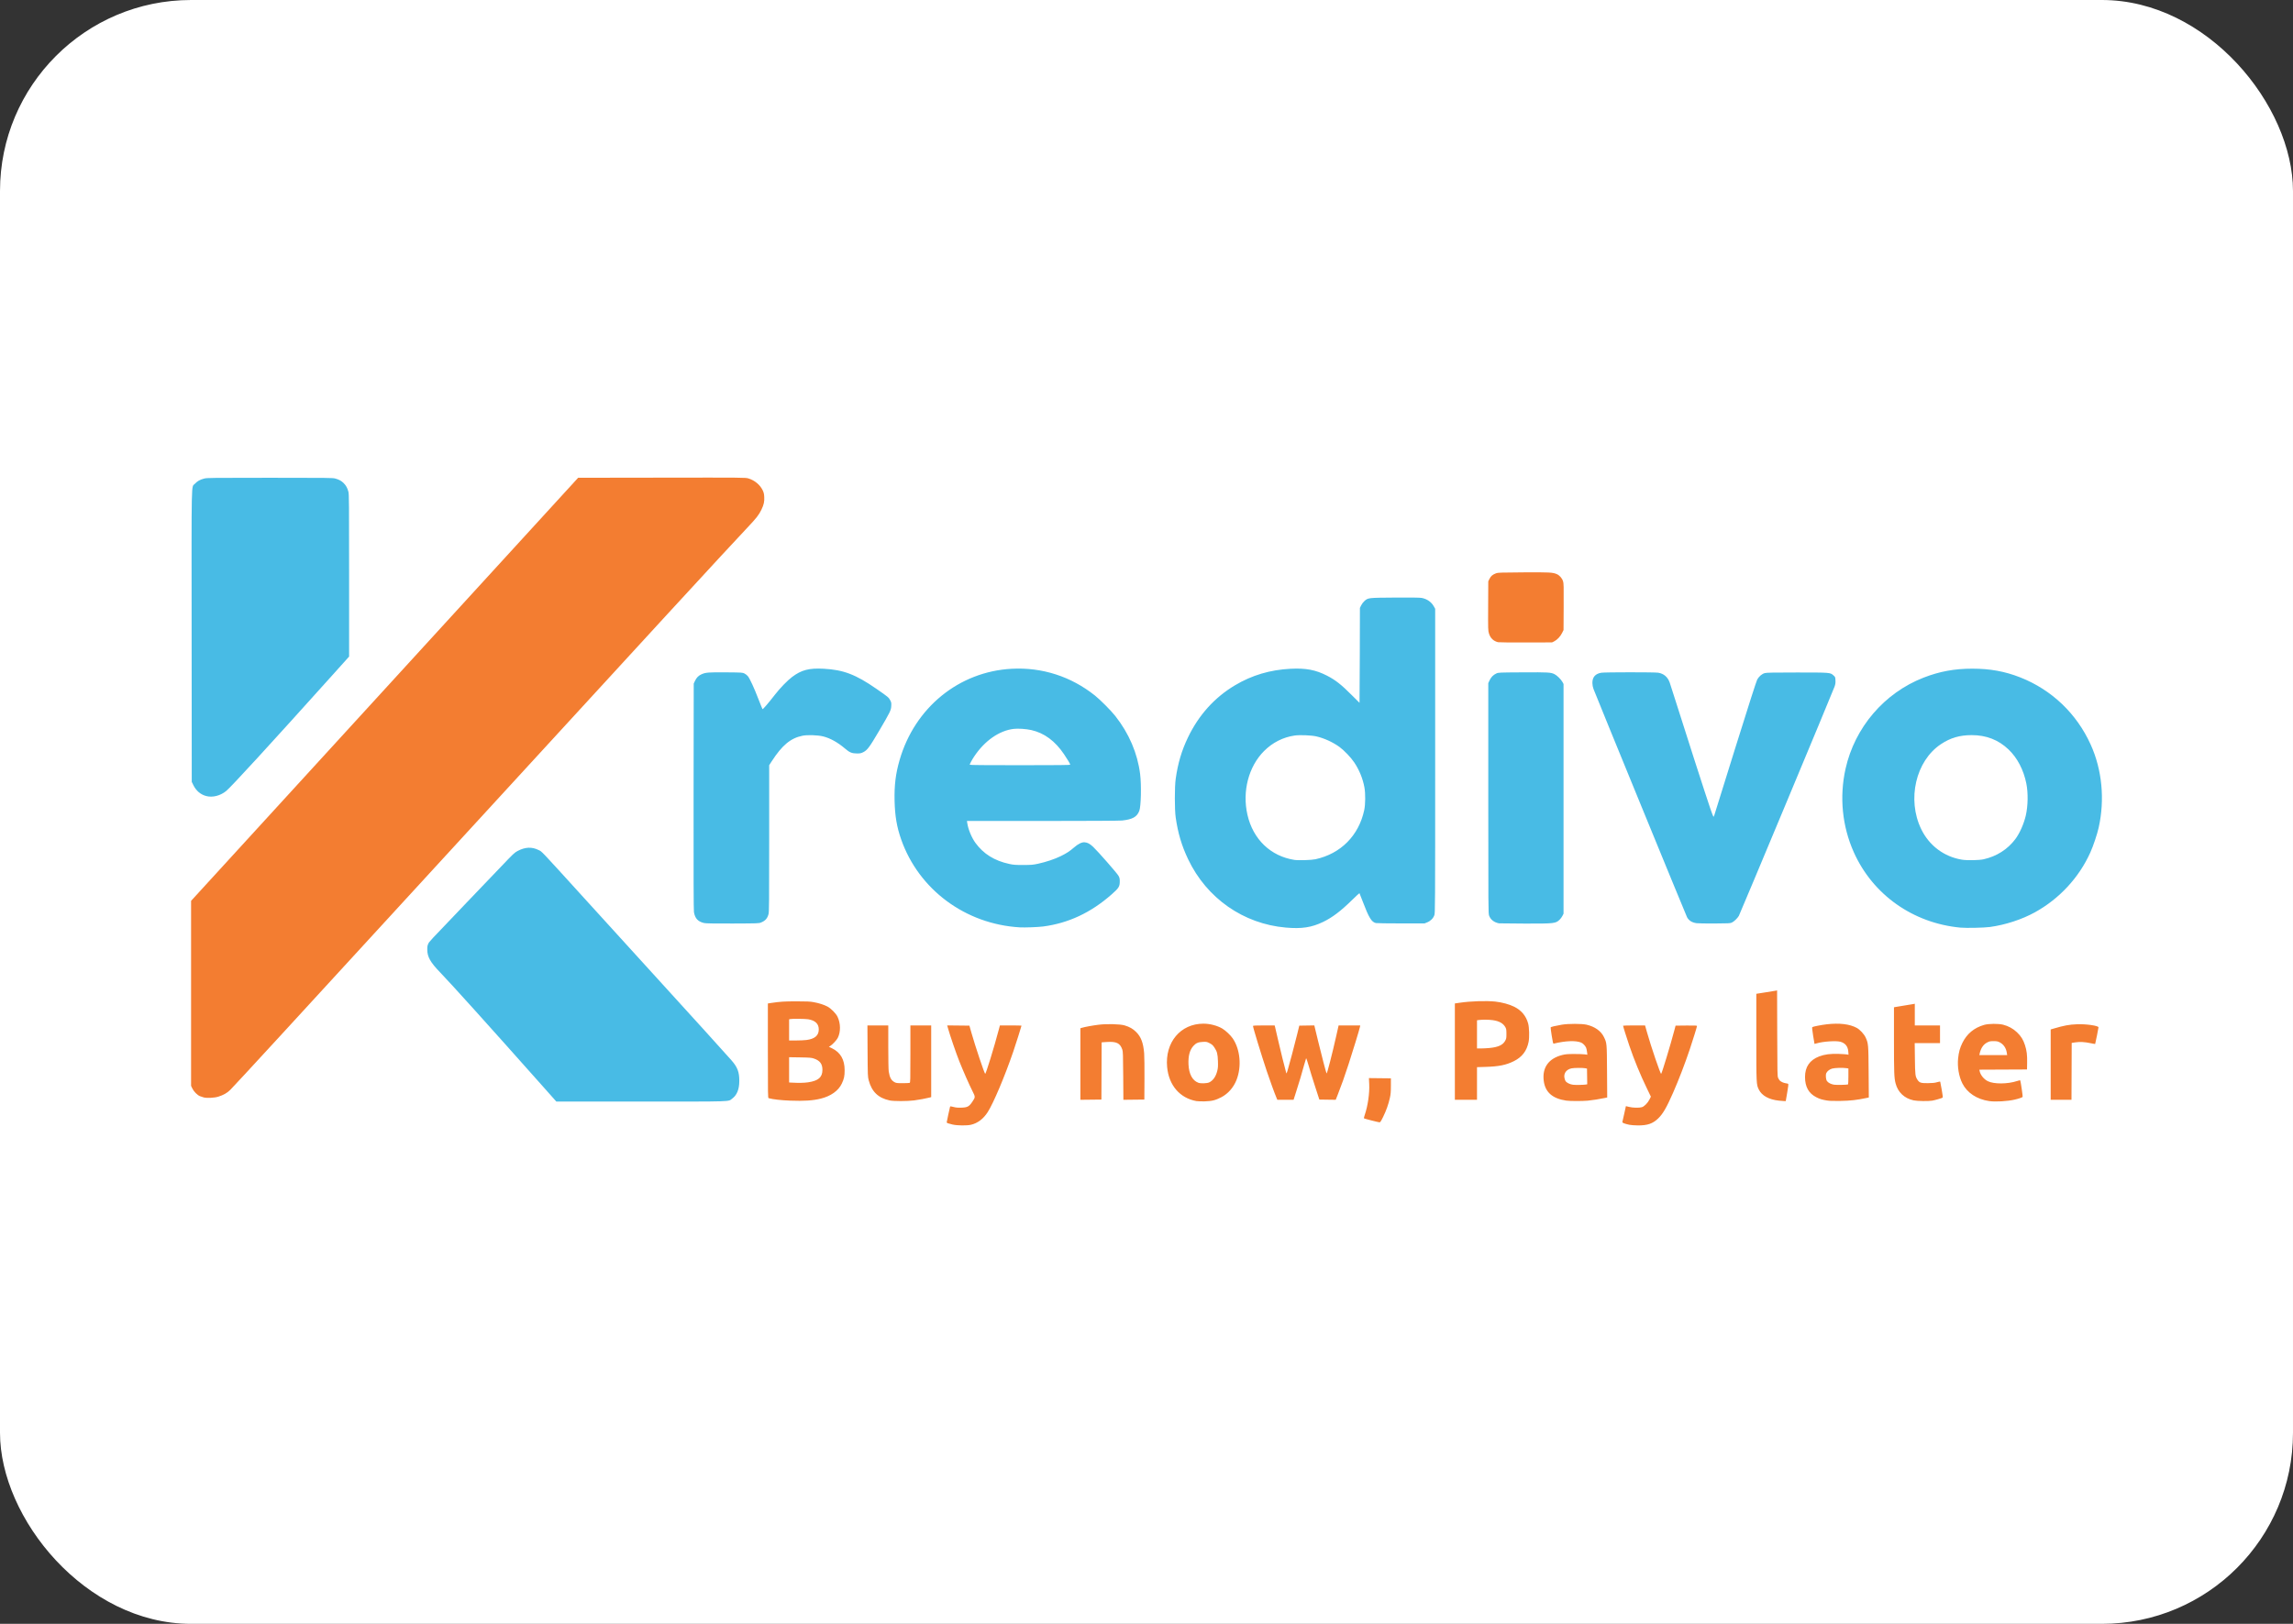
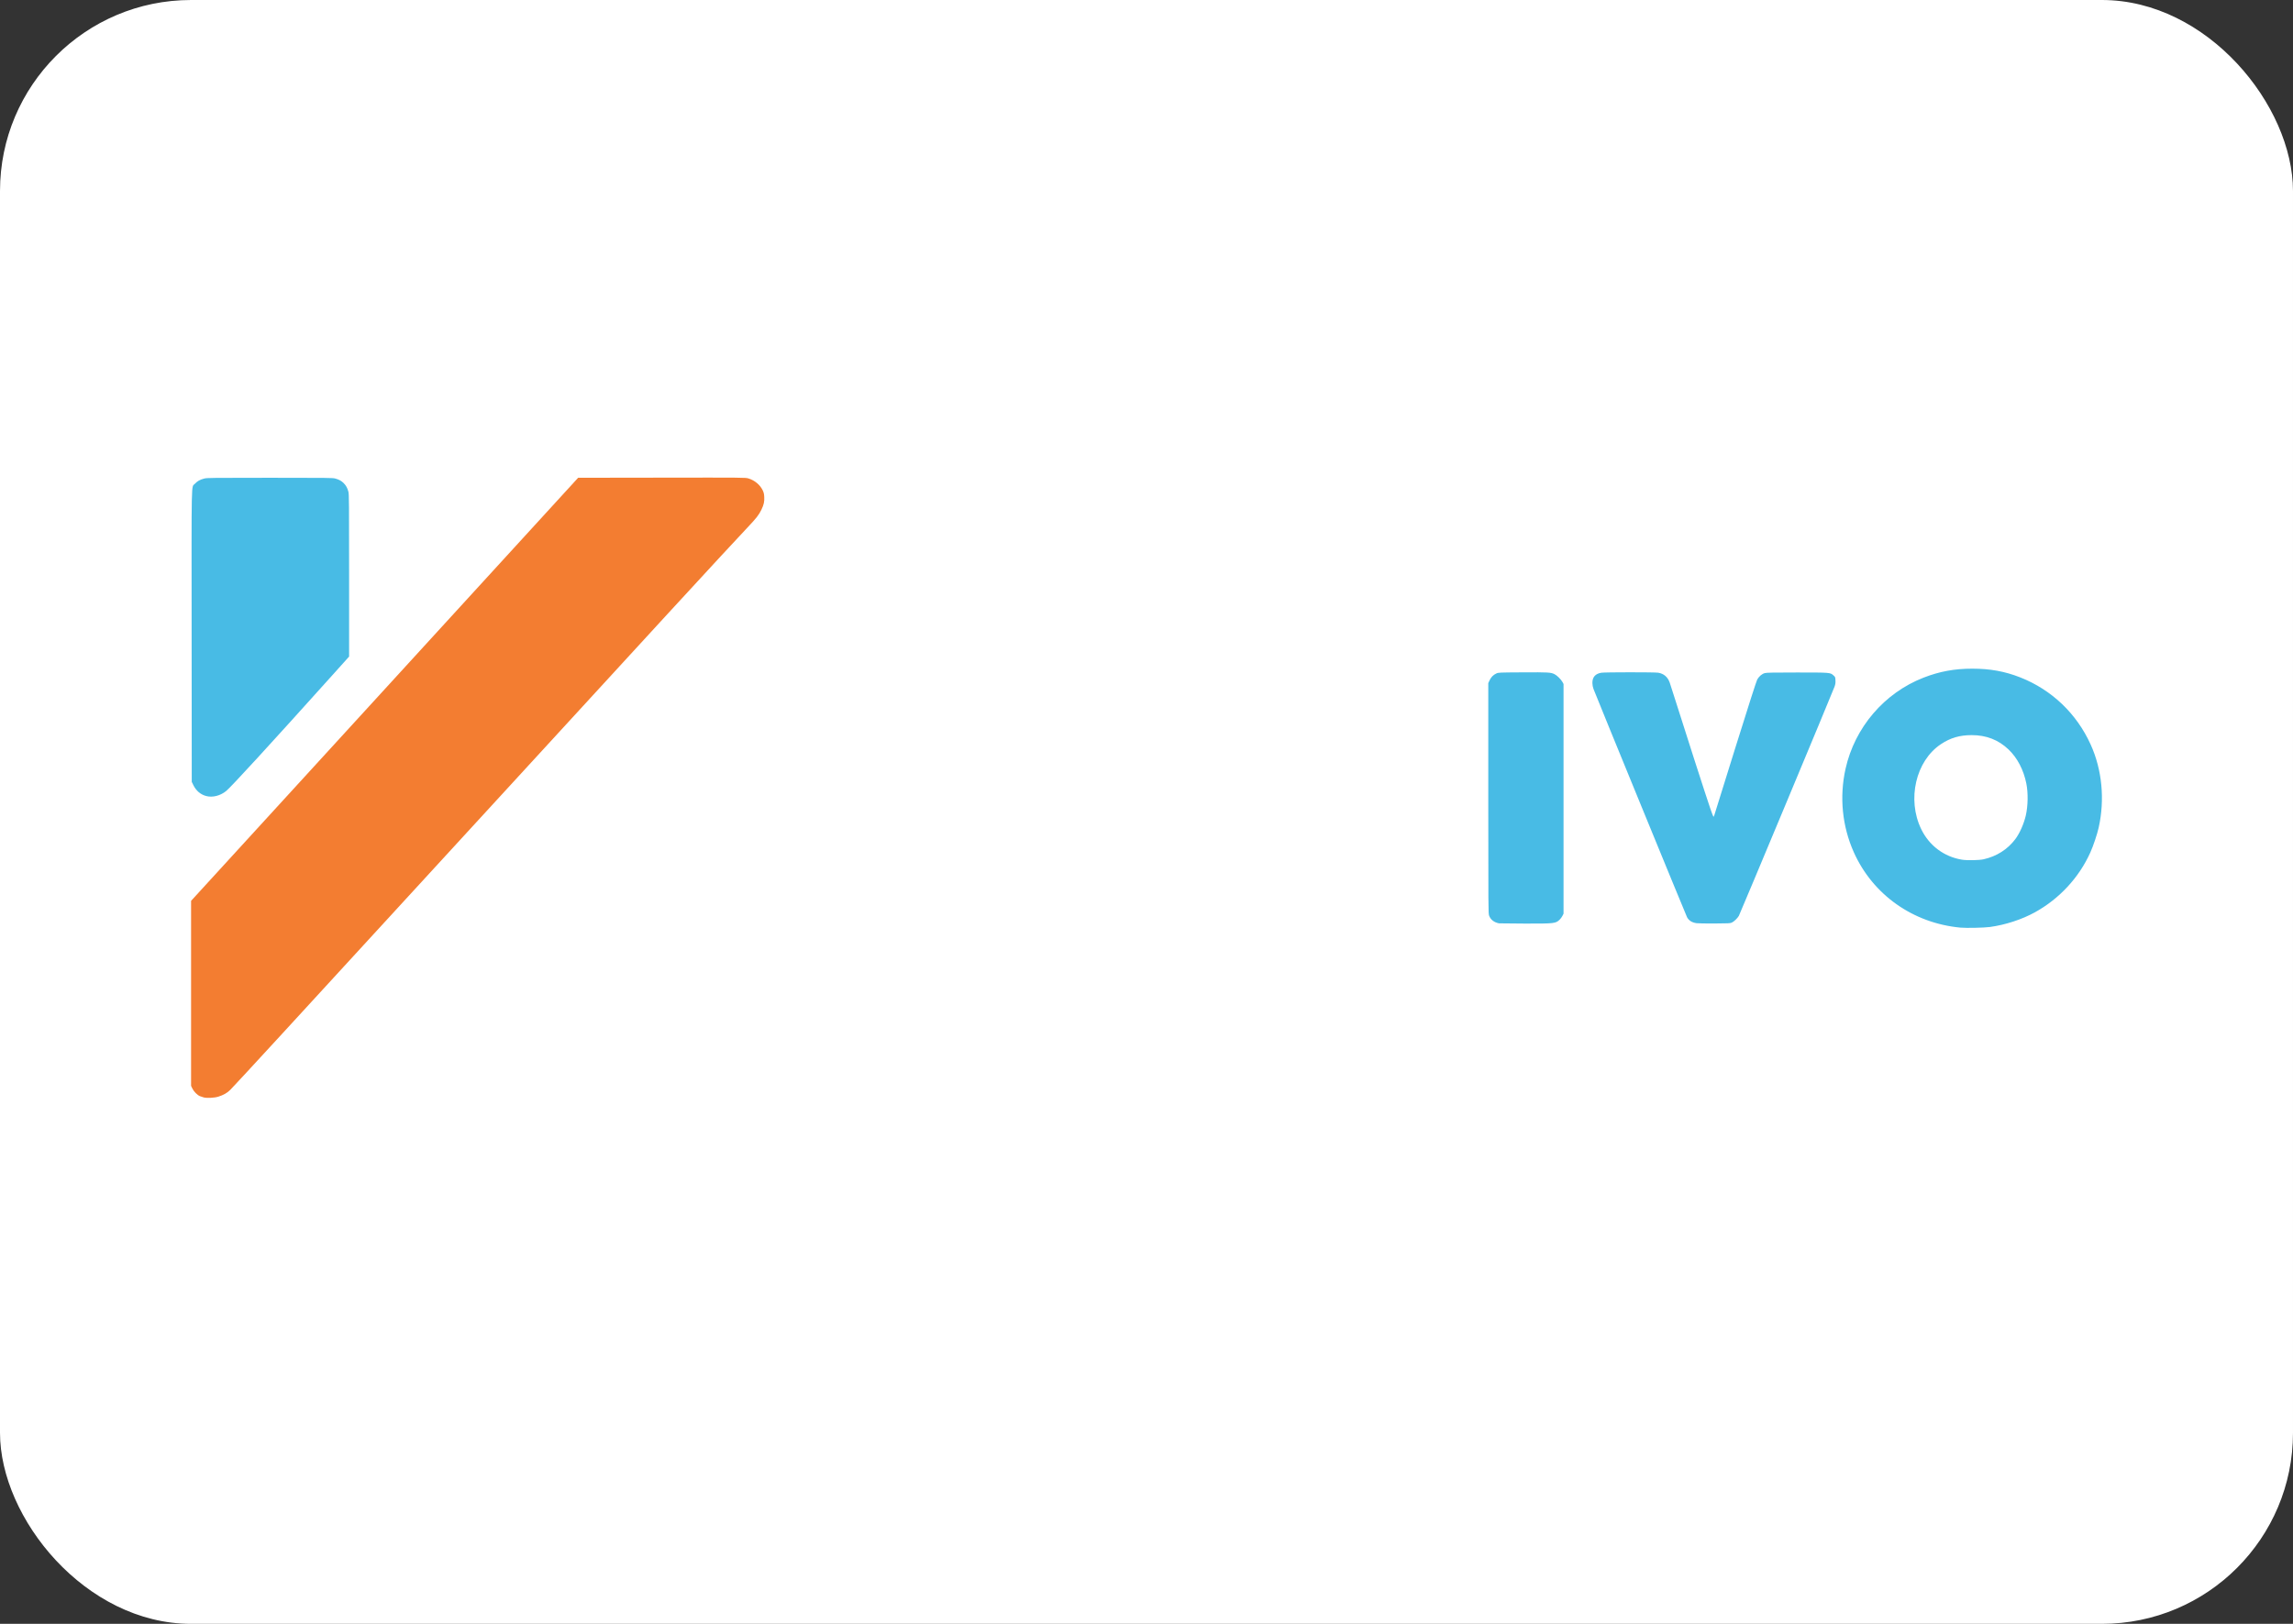
<svg xmlns="http://www.w3.org/2000/svg" fill="none" viewBox="0 0 96 68" height="68" width="96">
  <rect x="0" y="0" width="96" height="68" fill="#333333" stroke="none" />
  <g clip-path="url(#clip0_1803_362)">
    <rect fill="white" rx="8" height="108" width="108" y="-20" x="-6" />
-     <path fill="#48BBE5" d="M22.703 45.466C20.381 42.854 18.881 41.19 18.424 40.717C18.017 40.295 17.892 40.074 17.889 39.772C17.887 39.647 17.896 39.596 17.927 39.528C17.974 39.427 17.918 39.487 19.527 37.806C20.204 37.099 20.846 36.428 20.953 36.316C21.494 35.747 21.541 35.703 21.671 35.635C21.987 35.469 22.264 35.456 22.543 35.593C22.701 35.671 22.554 35.516 24.451 37.603C25.215 38.444 26.532 39.892 27.377 40.819C29.021 42.624 30.355 44.094 30.619 44.396C30.876 44.688 30.953 44.888 30.952 45.267C30.951 45.617 30.854 45.859 30.652 46.007C30.472 46.138 30.782 46.129 26.846 46.129H23.292L22.703 45.466Z" />
-     <path fill="#F37D31" d="M85.855 43.109L85.98 43.072C86.419 42.943 86.627 42.904 86.967 42.891C87.34 42.877 87.856 42.952 87.857 43.02C87.857 43.051 87.725 43.708 87.717 43.717C87.713 43.72 87.629 43.706 87.529 43.685C87.279 43.632 87.081 43.621 86.893 43.649L86.735 43.673L86.726 46.054H85.855L85.855 43.109ZM62.359 43.886C62.722 43.851 62.917 43.762 63.014 43.588C63.066 43.494 63.069 43.474 63.069 43.293C63.069 43.129 63.063 43.087 63.029 43.023C62.939 42.855 62.769 42.758 62.497 42.72C62.337 42.698 62.083 42.694 61.934 42.712L61.837 42.724V43.905L61.999 43.905C62.088 43.905 62.25 43.896 62.359 43.886ZM60.91 42.02L61.119 41.99C61.571 41.923 62.226 41.902 62.601 41.942C62.883 41.972 63.187 42.055 63.393 42.157C63.695 42.307 63.891 42.541 63.978 42.858C64.025 43.028 64.035 43.436 63.998 43.628C63.922 44.009 63.724 44.267 63.375 44.44C63.05 44.6 62.754 44.66 62.194 44.677L61.837 44.688V46.054H60.91V42.02ZM53.44 45.966C53.366 45.794 53.166 45.243 53.037 44.859C52.805 44.163 52.459 43.031 52.459 42.966C52.459 42.946 52.547 42.941 52.913 42.941H53.366L53.384 43.01C53.394 43.049 53.449 43.288 53.507 43.543C53.597 43.942 53.795 44.742 53.846 44.915C53.862 44.968 53.864 44.966 53.903 44.84C53.958 44.666 54.198 43.76 54.308 43.312L54.397 42.95L55.026 42.94L55.18 43.578C55.325 44.182 55.523 44.935 55.54 44.953C55.559 44.972 55.781 44.111 55.944 43.381L56.043 42.941H56.949L56.937 43.001C56.915 43.111 56.629 44.05 56.459 44.568C56.284 45.104 56.169 45.427 56.015 45.819L55.922 46.055L55.236 46.045L55.056 45.489C54.956 45.183 54.834 44.789 54.785 44.613C54.735 44.437 54.689 44.304 54.682 44.317C54.675 44.33 54.635 44.465 54.593 44.618C54.503 44.952 54.404 45.283 54.263 45.725L54.158 46.054H53.477L53.44 45.966ZM45.232 43.058L45.301 43.038C45.43 43 45.757 42.94 46 42.911C46.343 42.869 46.891 42.883 47.082 42.939C47.293 43.001 47.433 43.081 47.568 43.217C47.773 43.422 47.866 43.672 47.902 44.108C47.912 44.236 47.918 44.723 47.915 45.193L47.91 46.045L47.032 46.055L47.025 45.049C47.02 44.176 47.015 44.032 46.988 43.954C46.895 43.679 46.743 43.606 46.318 43.635L46.122 43.649L46.112 46.045L45.232 46.055V43.058ZM80.119 46.079C79.729 45.997 79.457 45.739 79.36 45.361C79.302 45.132 79.294 44.941 79.294 43.567V42.182L79.336 42.172C79.359 42.167 79.536 42.137 79.73 42.107C79.924 42.076 80.101 42.047 80.124 42.042L80.166 42.032V42.941H81.222V43.682H80.162L80.17 44.326C80.178 45.016 80.186 45.08 80.281 45.221C80.362 45.341 80.42 45.36 80.712 45.358C80.916 45.356 80.999 45.347 81.098 45.318C81.186 45.292 81.227 45.287 81.231 45.301C81.235 45.313 81.263 45.464 81.294 45.637C81.337 45.878 81.345 45.954 81.328 45.966C81.291 45.99 81.018 46.069 80.899 46.09C80.739 46.119 80.274 46.112 80.119 46.079ZM77.372 45.411C77.379 45.407 77.386 45.255 77.386 45.073V44.743L77.3 44.73C77.146 44.707 76.808 44.717 76.704 44.748C76.593 44.781 76.493 44.861 76.459 44.942C76.426 45.023 76.443 45.209 76.49 45.272C76.543 45.344 76.661 45.404 76.786 45.423C76.887 45.438 77.341 45.429 77.372 45.411ZM76.487 46.084C76.277 46.049 76.191 46.023 76.045 45.949C75.725 45.788 75.57 45.512 75.57 45.1C75.57 44.676 75.765 44.393 76.162 44.239C76.39 44.152 76.633 44.12 76.987 44.133C77.15 44.139 77.308 44.15 77.337 44.157L77.391 44.169L77.382 44.038C77.366 43.819 77.257 43.682 77.052 43.624C76.874 43.575 76.323 43.611 76.061 43.69C76.011 43.705 75.968 43.716 75.967 43.714C75.965 43.712 75.939 43.556 75.909 43.367C75.869 43.114 75.86 43.021 75.876 43.011C75.919 42.985 76.244 42.921 76.474 42.894C77.01 42.831 77.44 42.883 77.738 43.045C77.87 43.117 78.044 43.305 78.108 43.446C78.222 43.697 78.225 43.737 78.233 44.899L78.241 45.958L78.142 45.979C77.747 46.064 77.478 46.094 77.061 46.102C76.761 46.107 76.591 46.102 76.487 46.084ZM74.474 46.09C74.057 46.046 73.76 45.881 73.635 45.624C73.532 45.414 73.531 45.395 73.531 43.426L73.531 41.616L73.925 41.554C74.141 41.52 74.337 41.488 74.36 41.483L74.401 41.473L74.406 43.268C74.411 44.946 74.413 45.068 74.444 45.136C74.463 45.177 74.492 45.226 74.509 45.245C74.556 45.297 74.669 45.349 74.761 45.362C74.806 45.368 74.852 45.379 74.864 45.386C74.88 45.396 74.869 45.494 74.824 45.755L74.763 46.11L74.689 46.108C74.648 46.106 74.551 46.098 74.474 46.09ZM66.41 45.414L66.452 45.405L66.442 44.749L66.377 44.735C66.279 44.712 65.898 44.715 65.794 44.738C65.588 44.784 65.472 44.929 65.494 45.114C65.5 45.164 65.52 45.231 65.539 45.263C65.582 45.337 65.718 45.407 65.854 45.425C65.957 45.439 66.325 45.431 66.41 45.414ZM65.573 46.089C64.996 46.005 64.691 45.736 64.631 45.26C64.561 44.704 64.837 44.321 65.409 44.178C65.544 44.145 65.627 44.138 65.905 44.137C66.088 44.137 66.287 44.143 66.347 44.152L66.457 44.167L66.444 44.051C66.436 43.986 66.419 43.908 66.406 43.876C66.369 43.787 66.273 43.689 66.191 43.656C65.964 43.566 65.541 43.583 65.045 43.704C65.025 43.709 65.007 43.635 64.966 43.377C64.936 43.194 64.916 43.035 64.92 43.024C64.929 43.001 65.116 42.956 65.386 42.91C65.656 42.864 66.224 42.864 66.424 42.91C66.767 42.989 67.028 43.173 67.149 43.423C67.275 43.682 67.273 43.67 67.281 44.871L67.288 45.958L67.198 45.977C66.97 46.025 66.665 46.074 66.479 46.091C66.24 46.113 65.73 46.112 65.573 46.089ZM37.244 46.081C36.77 45.979 36.496 45.715 36.37 45.239C36.33 45.086 36.329 45.048 36.322 44.011L36.316 42.941H37.189L37.189 43.844C37.189 44.37 37.197 44.798 37.208 44.868C37.249 45.127 37.312 45.242 37.455 45.319C37.524 45.355 37.558 45.359 37.791 45.359C37.934 45.359 38.065 45.353 38.083 45.346C38.113 45.334 38.115 45.259 38.115 44.137V42.941H38.986V45.942L38.917 45.961C38.771 46 38.487 46.052 38.267 46.081C37.979 46.117 37.415 46.118 37.244 46.081ZM33.757 43.552C34.111 43.507 34.279 43.365 34.279 43.108C34.279 42.872 34.131 42.731 33.833 42.682C33.706 42.662 33.149 42.656 33.079 42.675L33.037 42.686V43.571H33.321C33.476 43.571 33.673 43.562 33.757 43.552ZM33.834 45.323C34.262 45.259 34.431 45.112 34.432 44.804C34.434 44.553 34.327 44.411 34.072 44.326C33.969 44.292 33.9 44.286 33.496 44.279L33.037 44.272V45.33L33.153 45.336C33.436 45.352 33.671 45.348 33.834 45.323ZM33.084 46.09C32.696 46.075 32.354 46.036 32.18 45.987C32.15 45.978 32.148 45.868 32.148 43.999V42.021L32.291 41.999C32.66 41.944 32.838 41.932 33.343 41.932C33.786 41.932 33.913 41.938 34.065 41.966C34.29 42.007 34.492 42.072 34.64 42.149C34.789 42.227 34.997 42.437 35.064 42.576C35.197 42.854 35.201 43.214 35.074 43.464C35.027 43.555 34.855 43.741 34.766 43.796L34.703 43.835L34.833 43.898C35.187 44.069 35.362 44.372 35.362 44.813C35.362 45.064 35.338 45.177 35.242 45.379C35.101 45.676 34.784 45.902 34.362 46.006C34.031 46.088 33.665 46.112 33.084 46.09ZM84.017 44.08C83.985 43.878 83.877 43.725 83.707 43.641C83.639 43.607 83.591 43.599 83.463 43.599C83.323 43.599 83.291 43.605 83.195 43.655C83.037 43.736 82.931 43.893 82.881 44.122L82.868 44.183H84.033L84.017 44.08ZM83.276 46.108C82.766 46.034 82.356 45.763 82.157 45.368C82.011 45.077 81.942 44.672 81.98 44.316C82.007 44.057 82.056 43.88 82.158 43.673C82.348 43.289 82.647 43.04 83.069 42.918C83.257 42.864 83.659 42.86 83.863 42.91C84.082 42.965 84.283 43.074 84.444 43.228C84.613 43.389 84.706 43.539 84.779 43.766C84.853 43.996 84.876 44.183 84.869 44.507L84.864 44.785L82.868 44.794L82.881 44.855C82.917 45.019 83.055 45.19 83.22 45.274C83.472 45.403 84.053 45.4 84.451 45.268C84.561 45.232 84.577 45.23 84.584 45.256C84.607 45.334 84.69 45.909 84.682 45.93C84.673 45.955 84.531 46.005 84.35 46.047C84.047 46.118 83.54 46.147 83.276 46.108ZM50.628 45.325C50.788 45.246 50.901 45.086 50.961 44.85C50.994 44.718 50.998 44.658 50.991 44.435C50.98 44.13 50.955 44.033 50.842 43.864C50.778 43.768 50.743 43.737 50.643 43.685C50.528 43.626 50.516 43.623 50.355 43.63C50.164 43.638 50.067 43.681 49.958 43.805C49.807 43.977 49.744 44.221 49.758 44.57C49.776 44.977 49.922 45.25 50.173 45.342C50.273 45.379 50.538 45.369 50.628 45.325ZM50.09 46.109C49.398 45.985 48.937 45.451 48.864 44.687C48.766 43.651 49.423 42.866 50.387 42.867C50.655 42.867 50.964 42.948 51.175 43.073C51.314 43.156 51.52 43.35 51.611 43.485C51.924 43.945 51.989 44.659 51.77 45.22C51.647 45.536 51.414 45.802 51.132 45.948C50.887 46.075 50.738 46.111 50.439 46.12C50.302 46.123 50.145 46.119 50.09 46.109ZM57.414 46.919C57.249 46.877 57.109 46.837 57.103 46.831C57.097 46.825 57.113 46.76 57.138 46.686C57.267 46.309 57.344 45.773 57.324 45.392L57.312 45.146L58.232 45.156L58.232 45.471C58.231 45.73 58.224 45.82 58.189 45.977C58.129 46.246 58.036 46.508 57.906 46.773C57.812 46.962 57.787 46.999 57.754 46.998C57.731 46.997 57.578 46.961 57.414 46.919ZM68.214 47.101C68.005 47.055 67.913 47.018 67.923 46.984C67.928 46.967 67.963 46.811 68.001 46.638C68.038 46.465 68.069 46.322 68.071 46.32C68.072 46.319 68.132 46.333 68.203 46.352C68.354 46.392 68.626 46.398 68.738 46.365C68.84 46.335 68.986 46.188 69.059 46.04L69.117 45.924L68.954 45.586C68.667 44.993 68.417 44.383 68.214 43.787C68.096 43.441 67.953 42.982 67.953 42.953C67.953 42.946 68.16 42.941 68.413 42.941H68.873L68.953 43.224C69.124 43.832 69.521 44.995 69.547 44.967C69.583 44.929 69.936 43.763 70.107 43.117L70.151 42.95L70.599 42.945C70.969 42.941 71.048 42.945 71.048 42.966C71.048 42.994 70.865 43.583 70.748 43.932C70.544 44.541 70.286 45.212 70.046 45.76C69.771 46.385 69.622 46.642 69.422 46.836C69.196 47.054 68.975 47.13 68.575 47.128C68.442 47.127 68.279 47.115 68.214 47.101ZM39.885 47.092C39.708 47.052 39.635 47.025 39.635 47.001C39.635 46.981 39.761 46.395 39.775 46.349C39.783 46.321 39.796 46.322 39.918 46.354C40.02 46.382 40.098 46.389 40.247 46.384C40.501 46.377 40.574 46.338 40.706 46.14C40.839 45.941 40.839 45.941 40.717 45.698C40.57 45.406 40.324 44.847 40.163 44.442C40.031 44.111 39.771 43.352 39.694 43.075L39.656 42.94L40.586 42.95L40.675 43.264C40.837 43.83 41.202 44.92 41.245 44.966C41.271 44.992 41.617 43.871 41.822 43.094L41.863 42.941H42.315C42.564 42.941 42.767 42.945 42.767 42.95C42.767 42.972 42.517 43.76 42.423 44.034C42.07 45.066 41.589 46.205 41.349 46.575C41.168 46.856 40.931 47.035 40.653 47.1C40.483 47.141 40.078 47.136 39.885 47.092Z" />
    <path fill="#F37D31" d="M8.528 45.955C8.477 45.942 8.404 45.917 8.366 45.901C8.257 45.854 8.112 45.706 8.053 45.582L8 45.471L8 37.724L24.205 20.007L27.708 20.002C31.154 19.997 31.214 19.998 31.332 20.034C31.596 20.114 31.824 20.305 31.932 20.534C31.977 20.629 31.99 20.686 31.996 20.81C32.007 21.009 31.979 21.133 31.879 21.341C31.773 21.562 31.67 21.694 31.289 22.097C30.354 23.088 27.57 26.114 18.554 35.945C12.034 43.054 9.91 45.364 9.64 45.639C9.518 45.764 9.356 45.856 9.14 45.924C8.978 45.975 8.665 45.991 8.528 45.955Z" />
-     <path fill="#48BBE5" d="M29.479 38.653C29.222 38.595 29.099 38.462 29.053 38.195C29.039 38.111 29.035 36.696 29.038 33.35L29.044 28.625L29.092 28.522C29.16 28.376 29.239 28.295 29.368 28.237C29.543 28.158 29.661 28.149 30.4 28.155C31.071 28.161 31.084 28.162 31.17 28.204C31.218 28.228 31.282 28.279 31.312 28.317C31.395 28.421 31.577 28.816 31.752 29.273C31.839 29.497 31.916 29.688 31.924 29.696C31.94 29.712 32.184 29.427 32.445 29.089C32.654 28.819 32.971 28.491 33.163 28.348C33.553 28.054 33.871 27.972 34.483 28.004C35.313 28.048 35.826 28.244 36.697 28.848C37.181 29.183 37.209 29.207 37.268 29.32C37.317 29.412 37.321 29.435 37.314 29.563C37.304 29.747 37.273 29.81 36.804 30.608C36.399 31.296 36.31 31.416 36.136 31.501C36.047 31.545 36.008 31.552 35.882 31.552C35.667 31.551 35.57 31.512 35.38 31.348C35.075 31.088 34.762 30.913 34.464 30.838C34.244 30.782 33.803 30.768 33.599 30.809C33.1 30.91 32.744 31.206 32.307 31.883L32.203 32.044V35.107C32.203 37.772 32.2 38.184 32.176 38.277C32.128 38.459 32.042 38.557 31.864 38.63C31.77 38.668 31.744 38.669 30.674 38.673C29.856 38.675 29.555 38.67 29.479 38.653ZM44.806 32.022C44.806 31.988 44.702 31.812 44.544 31.579C44.172 31.029 43.721 30.696 43.182 30.573C42.958 30.523 42.625 30.5 42.436 30.523C41.832 30.596 41.224 31.021 40.789 31.673C40.693 31.817 40.599 31.991 40.599 32.025C40.599 32.038 41.267 32.044 42.702 32.044C44.295 32.044 44.806 32.038 44.806 32.022ZM42.693 38.834C40.417 38.699 38.467 37.253 37.729 35.153C37.546 34.632 37.468 34.17 37.453 33.534C37.439 32.879 37.497 32.403 37.662 31.831C38.296 29.631 40.149 28.122 42.36 28.005C43.633 27.938 44.84 28.327 45.843 29.127C46.065 29.304 46.515 29.757 46.692 29.981C47.267 30.709 47.625 31.546 47.733 32.414C47.791 32.878 47.771 33.764 47.699 33.954C47.602 34.209 47.414 34.314 46.974 34.36C46.864 34.371 45.602 34.378 43.641 34.379H40.483L40.496 34.466C40.536 34.732 40.678 35.075 40.838 35.296C41.175 35.759 41.637 36.046 42.259 36.179C42.434 36.217 42.511 36.222 42.841 36.222C43.186 36.221 43.243 36.216 43.462 36.169C43.786 36.099 44.153 35.977 44.404 35.854C44.651 35.733 44.788 35.644 44.963 35.491C45.141 35.336 45.296 35.261 45.412 35.272C45.537 35.284 45.621 35.329 45.765 35.462C45.957 35.641 46.773 36.572 46.83 36.678C46.871 36.755 46.881 36.797 46.881 36.898C46.881 37.128 46.845 37.186 46.526 37.466C45.667 38.22 44.726 38.66 43.675 38.797C43.456 38.826 42.907 38.846 42.693 38.834ZM55.072 35.982C56.132 35.751 56.886 34.992 57.115 33.927C57.166 33.685 57.171 33.233 57.124 32.975C57.057 32.607 56.91 32.245 56.7 31.931C56.559 31.719 56.273 31.42 56.076 31.277C55.795 31.075 55.438 30.912 55.11 30.837C54.903 30.789 54.415 30.77 54.201 30.801C53.717 30.872 53.276 31.095 52.922 31.45C52.274 32.098 52.002 33.139 52.226 34.119C52.461 35.148 53.196 35.853 54.192 36.009C54.357 36.035 54.907 36.018 55.072 35.982ZM53.831 38.843C52.056 38.688 50.523 37.616 49.745 35.986C49.473 35.417 49.315 34.883 49.222 34.229C49.175 33.901 49.175 32.949 49.222 32.618C49.315 31.96 49.47 31.435 49.736 30.881C50.187 29.942 50.847 29.209 51.703 28.698C52.412 28.275 53.173 28.049 54.032 28.005C54.672 27.973 55.082 28.05 55.555 28.293C55.909 28.474 56.164 28.675 56.59 29.105C56.767 29.284 56.915 29.431 56.919 29.431C56.922 29.431 56.927 28.536 56.93 27.443L56.935 25.456L56.987 25.35C57.016 25.29 57.076 25.211 57.124 25.169C57.281 25.031 57.273 25.032 58.399 25.024C59.078 25.02 59.438 25.024 59.518 25.038C59.739 25.077 59.928 25.208 60.031 25.395L60.086 25.493V31.858C60.086 38.045 60.084 38.227 60.051 38.325C60.005 38.455 59.893 38.568 59.75 38.625L59.641 38.669H58.658C58.118 38.669 57.644 38.662 57.605 38.654C57.424 38.616 57.311 38.431 57.057 37.762C56.984 37.568 56.92 37.407 56.916 37.402C56.911 37.397 56.767 37.531 56.597 37.698C56.135 38.151 55.778 38.421 55.399 38.604C54.913 38.839 54.499 38.902 53.831 38.843Z" />
    <path fill="#48BBE5" d="M71.026 38.659C70.834 38.63 70.714 38.555 70.632 38.412C70.594 38.346 66.841 29.189 66.716 28.856C66.685 28.774 66.67 28.694 66.668 28.605C66.664 28.357 66.79 28.212 67.044 28.171C67.198 28.147 69.275 28.146 69.422 28.17C69.657 28.208 69.822 28.349 69.905 28.583C69.932 28.657 70.042 29.001 70.15 29.347C70.449 30.307 71.476 33.493 71.605 33.86C71.667 34.038 71.725 34.192 71.734 34.2C71.742 34.209 71.761 34.176 71.776 34.126C71.791 34.077 72.188 32.802 72.659 31.293C73.216 29.509 73.535 28.517 73.57 28.454C73.647 28.32 73.769 28.217 73.888 28.186C73.964 28.166 74.25 28.161 75.236 28.161C76.632 28.161 76.624 28.161 76.759 28.281C76.837 28.35 76.838 28.353 76.844 28.488C76.85 28.596 76.842 28.651 76.806 28.754C76.738 28.952 72.848 38.269 72.799 38.354C72.74 38.456 72.592 38.596 72.502 38.636C72.436 38.665 72.359 38.669 71.78 38.672C71.423 38.674 71.084 38.668 71.026 38.659ZM62.764 38.666C62.558 38.631 62.403 38.511 62.343 38.34C62.311 38.247 62.309 38.047 62.309 33.425V28.606L62.362 28.492C62.425 28.357 62.517 28.262 62.643 28.204C62.736 28.161 62.736 28.161 63.759 28.155C64.829 28.149 64.923 28.155 65.079 28.23C65.184 28.28 65.357 28.451 65.416 28.561L65.46 28.643V38.261L65.417 38.347C65.394 38.395 65.344 38.464 65.306 38.502C65.135 38.673 65.096 38.678 63.848 38.676C63.277 38.674 62.789 38.67 62.764 38.666ZM83.047 35.983C83.591 35.861 84.049 35.57 84.373 35.141C84.556 34.898 84.732 34.501 84.814 34.147C84.905 33.749 84.915 33.211 84.837 32.817C84.723 32.241 84.458 31.733 84.089 31.383C83.665 30.98 83.159 30.784 82.547 30.784C82.046 30.784 81.656 30.898 81.259 31.163C80.206 31.864 79.832 33.475 80.434 34.72C80.767 35.41 81.393 35.879 82.142 36C82.353 36.035 82.863 36.025 83.047 35.983ZM82.074 38.845C80.089 38.656 78.41 37.469 77.613 35.69C77.126 34.601 77.004 33.374 77.266 32.196C77.651 30.464 78.888 29.018 80.53 28.378C81.203 28.116 81.826 28.001 82.575 28.001C83.319 28.001 83.94 28.114 84.58 28.366C85.899 28.885 86.945 29.884 87.532 31.185C88.007 32.237 88.126 33.479 87.865 34.653C87.8 34.942 87.641 35.418 87.512 35.704C87.041 36.75 86.215 37.641 85.194 38.204C84.649 38.504 83.964 38.728 83.314 38.818C83.062 38.852 82.325 38.868 82.074 38.845Z" />
    <path fill="#48BBE5" d="M8.63 33.334C8.397 33.271 8.213 33.115 8.099 32.885L8.028 32.741L8.023 26.643C8.018 19.805 8.004 20.431 8.16 20.258C8.259 20.149 8.372 20.085 8.551 20.039C8.667 20.009 8.869 20.007 11.299 20.007C13.727 20.007 13.93 20.009 14.037 20.039C14.199 20.084 14.293 20.136 14.393 20.236C14.49 20.333 14.546 20.437 14.588 20.599C14.613 20.697 14.616 21.105 14.616 24.102L14.616 27.494L13.9 28.291C11.268 31.22 9.689 32.941 9.472 33.121C9.228 33.323 8.897 33.407 8.63 33.334Z" />
-     <path fill="#F37D31" d="M62.717 26.893C62.523 26.844 62.397 26.721 62.337 26.526C62.3 26.402 62.299 26.369 62.304 25.371L62.309 24.343L62.362 24.236C62.419 24.121 62.486 24.064 62.634 24.007C62.709 23.977 62.819 23.974 63.771 23.968C64.876 23.961 65.006 23.968 65.176 24.041C65.292 24.091 65.399 24.212 65.439 24.339C65.467 24.427 65.47 24.544 65.465 25.41L65.46 26.383L65.398 26.508C65.326 26.655 65.193 26.795 65.068 26.857L64.978 26.901L63.876 26.904C63.269 26.906 62.748 26.901 62.717 26.893Z" />
  </g>
  <defs>
    <clipPath id="clip0_1803_362">
      <rect fill="white" rx="8" height="68" width="96" />
    </clipPath>
  </defs>
</svg>